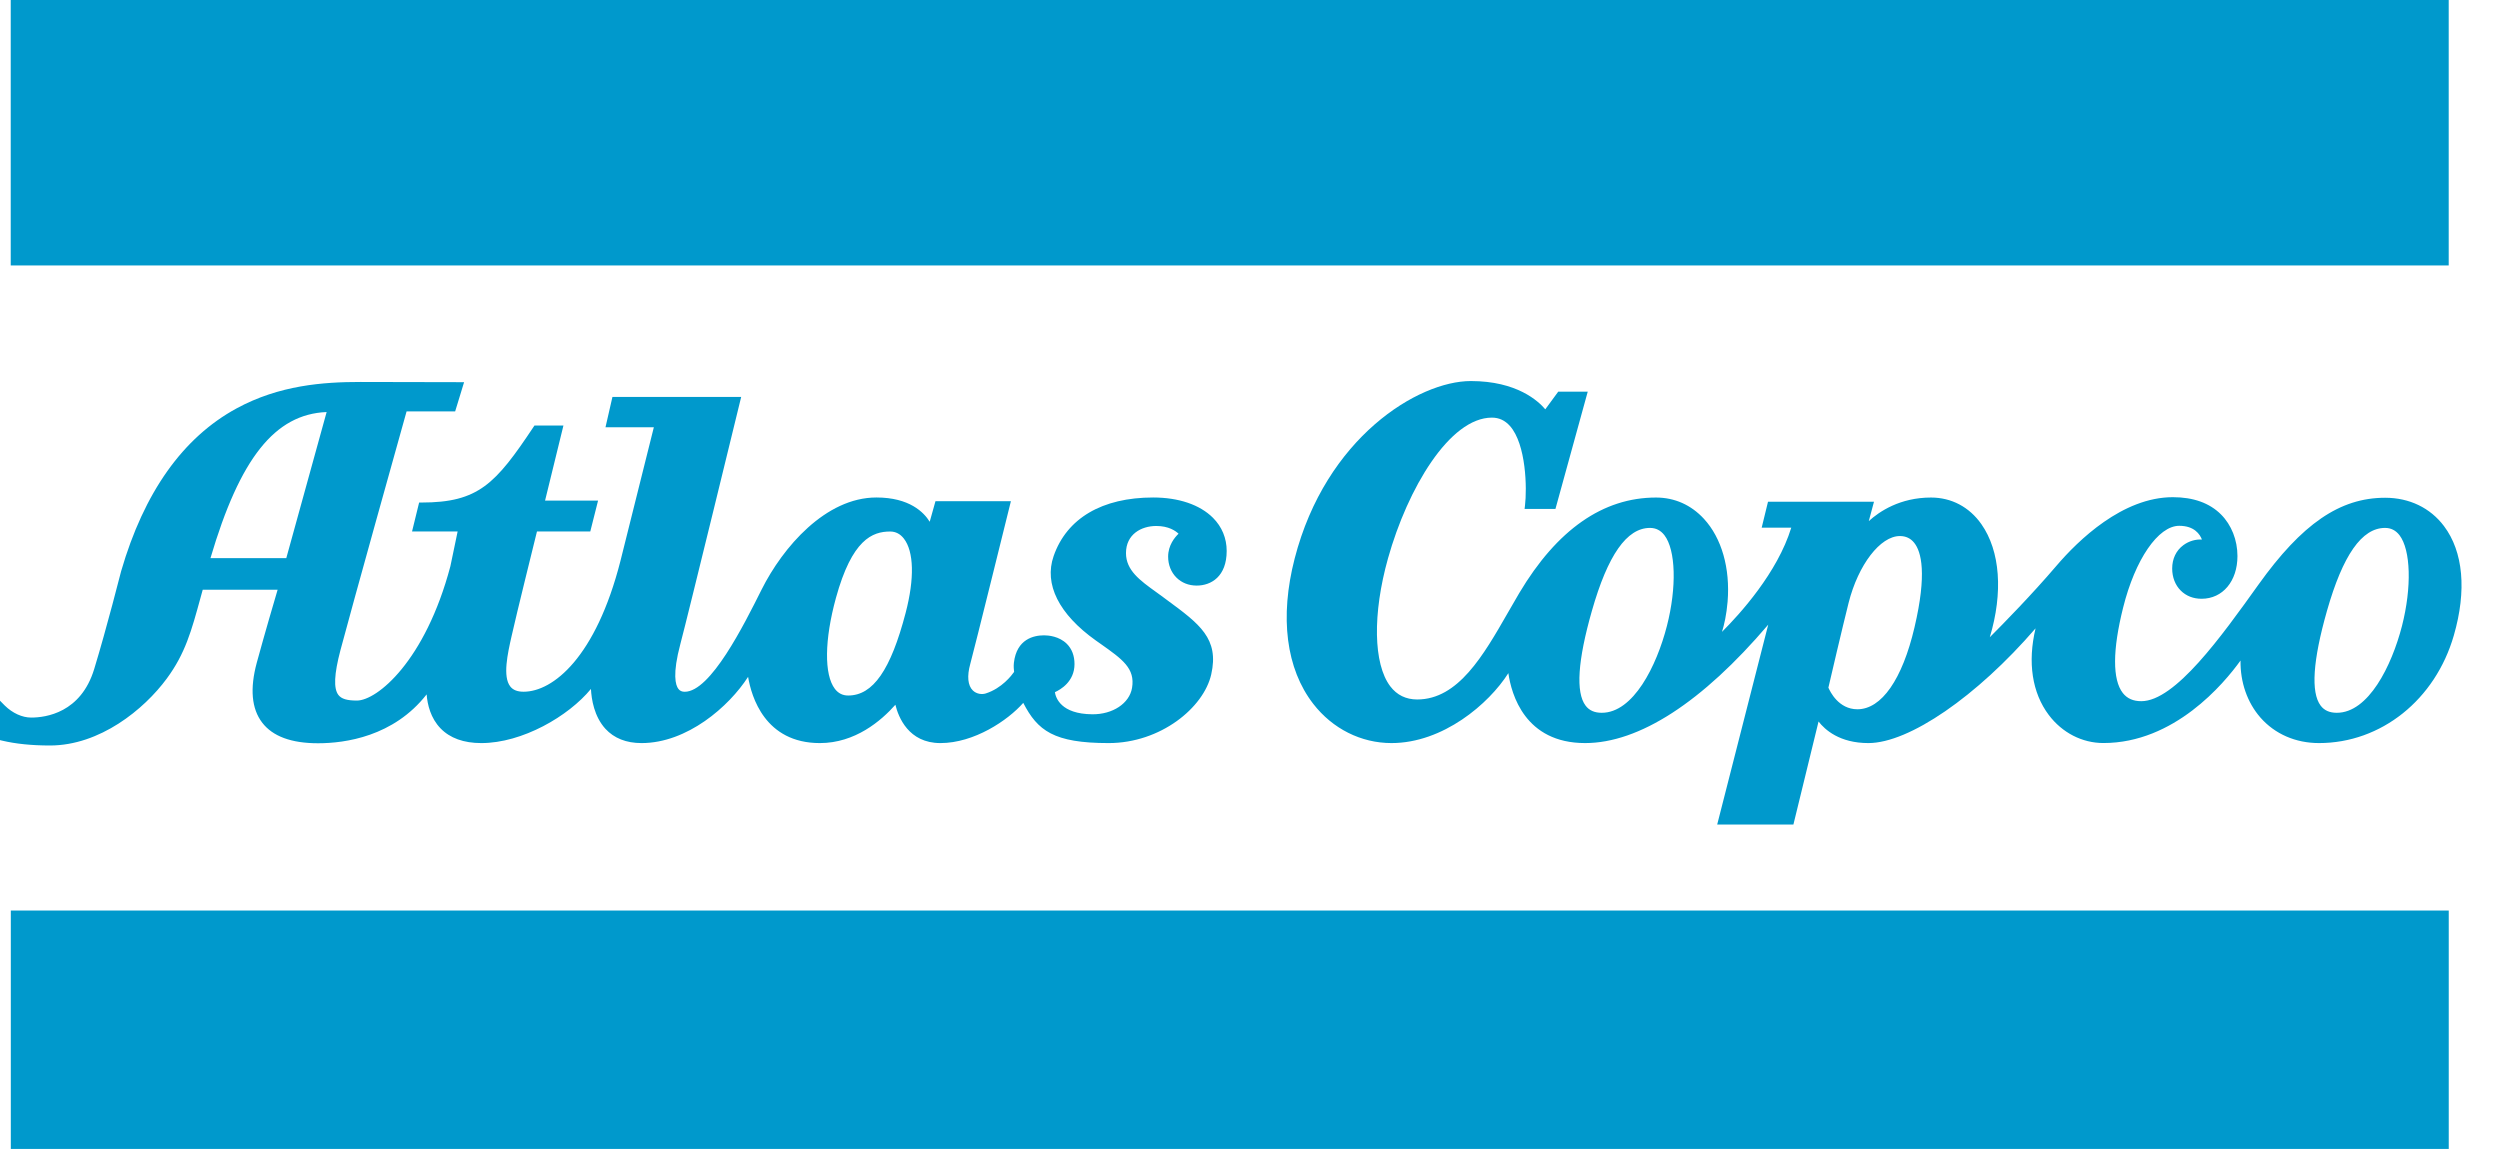
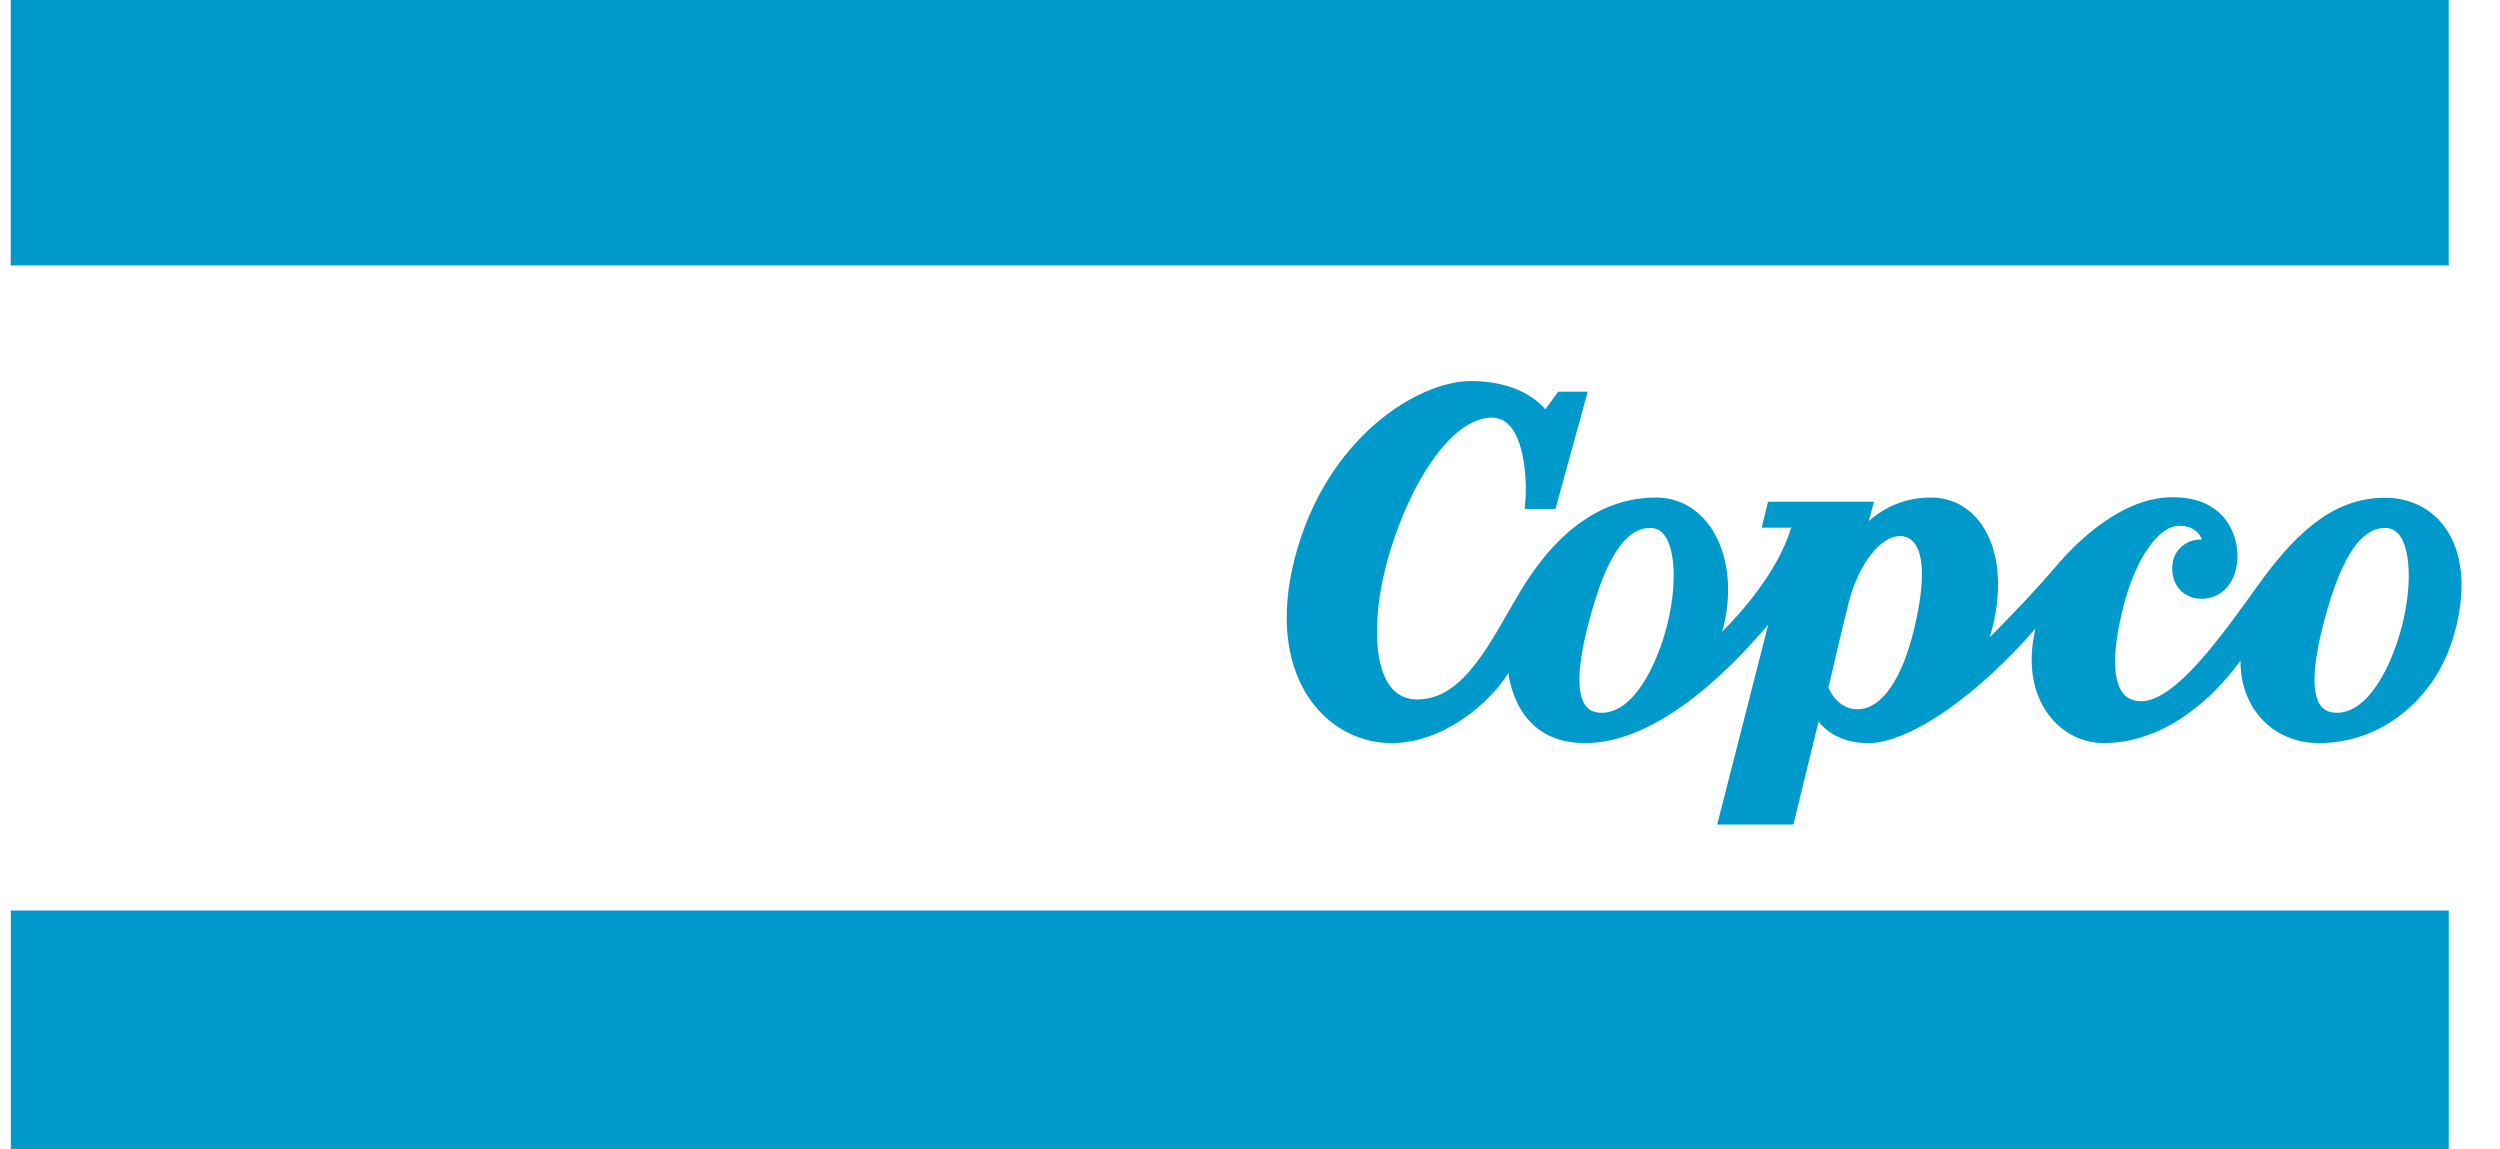
<svg xmlns="http://www.w3.org/2000/svg" version="1.1" id="Layer_1" x="0px" y="0px" width="182" height="83.64" viewBox="0 0 182 83.64" style="enable-background:new 0 0 182 83.64;" xml:space="preserve">
  <style type="text/css">
	.st0{fill:#0099CC;}
</style>
  <g transform="scale(0.32)">
    <polygon class="st0" points="2.44,59.73 2.44,0.67 2.44,0 3.11,0 556.41,0 557.08,0 557.08,0.67 557.08,59.73 557.08,60.39    556.41,60.39 3.11,60.39 2.44,60.39  " />
    <polygon class="st0" points="2.46,266.62 2.46,207.81 2.46,207.14 3.12,207.14 556.42,207.14 557.09,207.14 557.09,207.81    557.09,266.62 557.09,267.28 556.42,267.28 3.12,267.28 2.46,267.28  " />
    <g>
      <path class="st0" d="M546.45,142.41c-2.35,9.11-7.63,19.75-14.82,19.75c-1.65,0-2.85-0.53-3.68-1.63    c-2.27-3.01-1.78-10.25,1.43-21.54c3.62-12.71,7.94-18.89,13.22-18.89c1.34,0,2.41,0.54,3.28,1.65    C548.46,125.12,548.7,133.61,546.45,142.41 M435.55,142.72c-2.77,11.85-7.51,18.64-12.99,18.64c-4.28,0-6.22-4.03-6.6-4.92    c0.39-1.71,3.2-13.75,4.6-19.3c2.19-8.66,7.2-15.19,11.67-15.19c1.35,0,2.45,0.52,3.26,1.55    C437.1,125.51,438.42,130.5,435.55,142.72 M379.22,142.41c-2.34,9.11-7.63,19.75-14.82,19.75c-1.65,0-2.85-0.53-3.68-1.63    c-2.27-3.01-1.79-10.25,1.43-21.54c3.62-12.71,7.94-18.89,13.22-18.89c1.34,0,2.41,0.54,3.28,1.65    C381.24,125.12,381.48,133.61,379.22,142.41 M556.01,119.69c-3.13-4.16-7.88-6.45-13.39-6.45c-10.3,0-18.92,5.92-28.84,19.79    c-8.44,11.8-18.95,26.49-26.64,26.49c-1.84,0-3.22-0.61-4.2-1.86c-2.37-3.04-2.35-9.76,0.07-19.43    c2.73-10.96,7.98-18.61,12.76-18.61c3.45,0,4.71,1.94,5.17,3.13c-1.42-0.1-2.98,0.35-4.22,1.27c-1.65,1.21-2.55,3.1-2.55,5.32    c0,1.98,0.69,3.77,1.95,5.02c1.22,1.22,2.86,1.86,4.74,1.86c4.8,0,8.16-4,8.16-9.72c0-3.64-1.37-7.09-3.74-9.46    c-2.61-2.61-6.3-3.93-10.96-3.93c-11.44,0-21.51,9.79-26.49,15.62c-5.6,6.56-12,13.09-15.15,16.24    c3.05-10.14,2.38-19.61-1.92-25.73c-2.74-3.9-6.81-6.05-11.45-6.05c-7.07,0-11.76,3.18-14.16,5.36l1.18-4.4h-24.11l-1.44,5.9h6.73    c-3.13,10.22-11.68,19.64-15.76,23.7c0.51-1.62,1.03-3.91,1.28-6.89c0.61-7.59-1.35-14.45-5.39-18.83    c-2.92-3.17-6.68-4.84-10.9-4.84c-12.06,0-22.52,7.31-31.11,21.73l-2.59,4.47c-5.56,9.7-11.3,19.74-20.63,19.74    c-2.56,0-4.62-1.01-6.13-3c-3.85-5.07-4.05-16.49-0.51-29.11c4.46-15.9,14.01-32.01,23.64-32.01c1.62,0,2.97,0.63,4.11,1.91    c3.69,4.17,3.89,14.19,3.41,18.12l-0.09,0.75h7.02l7.35-26.69h-6.71l-0.2,0.27l-2.75,3.75c-1.56-1.86-6.45-6.43-16.94-6.43    c-11.97,0-32.98,12.84-40.08,40.39c-3.44,13.35-1.94,25.08,4.23,33.04c4.4,5.68,10.89,8.93,17.8,8.93    c11.71,0,22.15-8.9,26.59-15.91c0.69,4.8,3.76,15.91,17.46,15.91c12.29,0,26.65-9.3,41.66-26.94l-11.61,45.47H408l5.72-23.44    c1.43,1.86,4.78,4.91,11.33,4.91c9.28,0,24.69-10.63,38.04-26.1c-1.84,7.72-0.79,14.67,3.01,19.71c3.06,4.05,7.59,6.38,12.43,6.38    c16.11,0,27.39-13.48,31.19-18.77c-0.07,4.91,1.52,9.54,4.54,12.99c3.28,3.73,8,5.79,13.31,5.79c14.13,0,26.46-9.85,30.68-24.5    C561.2,134.34,560.4,125.52,556.01,119.69" />
-       <path class="st0" d="M206.04,139.4c-3.4,13.02-7.43,18.83-13.08,18.83c-1.26,0-2.25-0.5-3.03-1.52    c-2.46-3.23-2.37-11.15,0.24-20.66c3.66-13.33,8.3-15.13,12.35-15.13c1.24,0,2.28,0.54,3.11,1.61    C207.92,125.48,208.07,131.63,206.04,139.4 M65.13,126.98H47.88c6.7-22.73,14.66-32.76,26.43-33.24L65.13,126.98z M267.63,131.39    c1.19,1.19,2.79,1.83,4.62,1.83c3.29,0,6.82-2.07,6.82-7.88c0-2.89-1.08-5.5-3.12-7.54c-2.98-2.98-7.81-4.62-13.61-4.62    c-11.61,0-19.65,4.73-22.64,13.33c-2.22,6.39,1.19,13.21,9.6,19.2l1.15,0.81c4.89,3.46,7.84,5.54,7.09,9.98    c-0.59,3.52-4.4,6.05-9.06,6c-7.13-0.06-8.3-3.76-8.49-5.03c1.27-0.57,4.46-2.4,4.46-6.39c0-1.9-0.59-3.44-1.73-4.59    c-1.77-1.76-4.22-1.95-5.2-1.95c-2.29,0-6.23,0.81-6.86,6.25c-0.09,0.77-0.01,1.64,0.05,2.07c-0.54,0.77-2.79,3.74-6.45,4.9    c-0.84,0.27-2.06,0.16-2.93-0.67c-1.16-1.12-1.37-3.27-0.59-6.06c0.79-2.82,9.24-37.01,9.24-37.01h-17.16l-1.31,4.68    c-1.32-2.14-4.6-5.52-12.13-5.52c-11.54,0-21.28,11.29-26.12,20.96c-4.06,8.12-11.62,23.24-17.49,23.24    c-0.63,0-1.1-0.21-1.44-0.66c-0.63-0.82-1.41-3.25,0.47-10.28c1.55-5.76,13.82-56.14,13.82-56.14h-29.29l-1.58,6.9h11l-7.59,30.38    c-5.6,21.99-15.37,29.79-22.04,29.79c-1.4,0-2.39-0.38-3.02-1.18c-1.79-2.24-0.6-7.54,0.27-11.4c1.21-5.41,5.08-20.98,5.79-23.88    h12.13l1.77-7.02h-12.06l4.18-17.08h-6.59l-0.2,0.3c-8.66,13.01-12.55,17.22-25.51,17.22h-0.53l-1.61,6.58h10.37    c-0.45,2.16-1.65,7.95-1.65,7.92c-5.72,21.59-16.68,30.55-21.27,30.55c-2.26,0-3.51-0.38-4.2-1.27    c-1.13-1.47-0.98-4.71,0.46-10.19c2.62-9.91,13.71-49.55,15.05-54.33h11.05l2.03-6.64l-23.57-0.05c-8.47,0-18.45,0.72-28.2,6.02    c-12.21,6.64-21.04,19.09-26.25,37.02c-0.04,0.13-3.25,12.82-6.13,22.27c-3.03,9.97-11.03,11.04-14.33,11.04    c-2.05,0-4.24-1-6.01-2.73L0,159.41v8.97l0.51,0.12c3.07,0.73,6.71,1.1,10.85,1.1c11.34,0,21.4-8.19,26.57-15.21    c4.22-5.72,5.61-10.81,7.72-18.52l0.47-1.71h17.04c-0.72,2.43-2.86,9.7-4.74,16.59c-1.6,5.9-1.19,10.5,1.23,13.65    c2.38,3.12,6.65,4.69,12.7,4.69c6.12,0,17.19-1.5,24.71-11.12c0.18,2.35,0.91,5.4,3.16,7.73c2.15,2.22,5.27,3.35,9.28,3.35    c9.31,0,19.83-6.1,24.94-12.32c0.12,2.37,0.73,6.26,3.29,9.07c1.98,2.15,4.74,3.25,8.22,3.25c10.38,0,19.9-8.31,24.24-15.07    c0.75,4.5,3.83,15.07,16.33,15.07c8.01,0,13.93-5.05,17.18-8.72c0.68,2.79,2.98,8.72,10.24,8.72c7.66,0,15.33-5.14,18.85-9.15    c3.26,6.32,6.93,9.15,19.42,9.15c11.84,0,21.63-8.07,23.34-15.61c1.86-8.16-2.64-11.48-10.09-16.96l-0.9-0.67l-1.54-1.12    c-3.68-2.65-6.86-4.94-6.86-8.86c0-4.26,3.46-6.17,6.89-6.17c2.83,0,4.4,1.12,5.07,1.76c-0.85,0.81-2.37,2.61-2.37,5.22    C265.75,128.49,266.42,130.18,267.63,131.39" />
    </g>
  </g>
</svg>